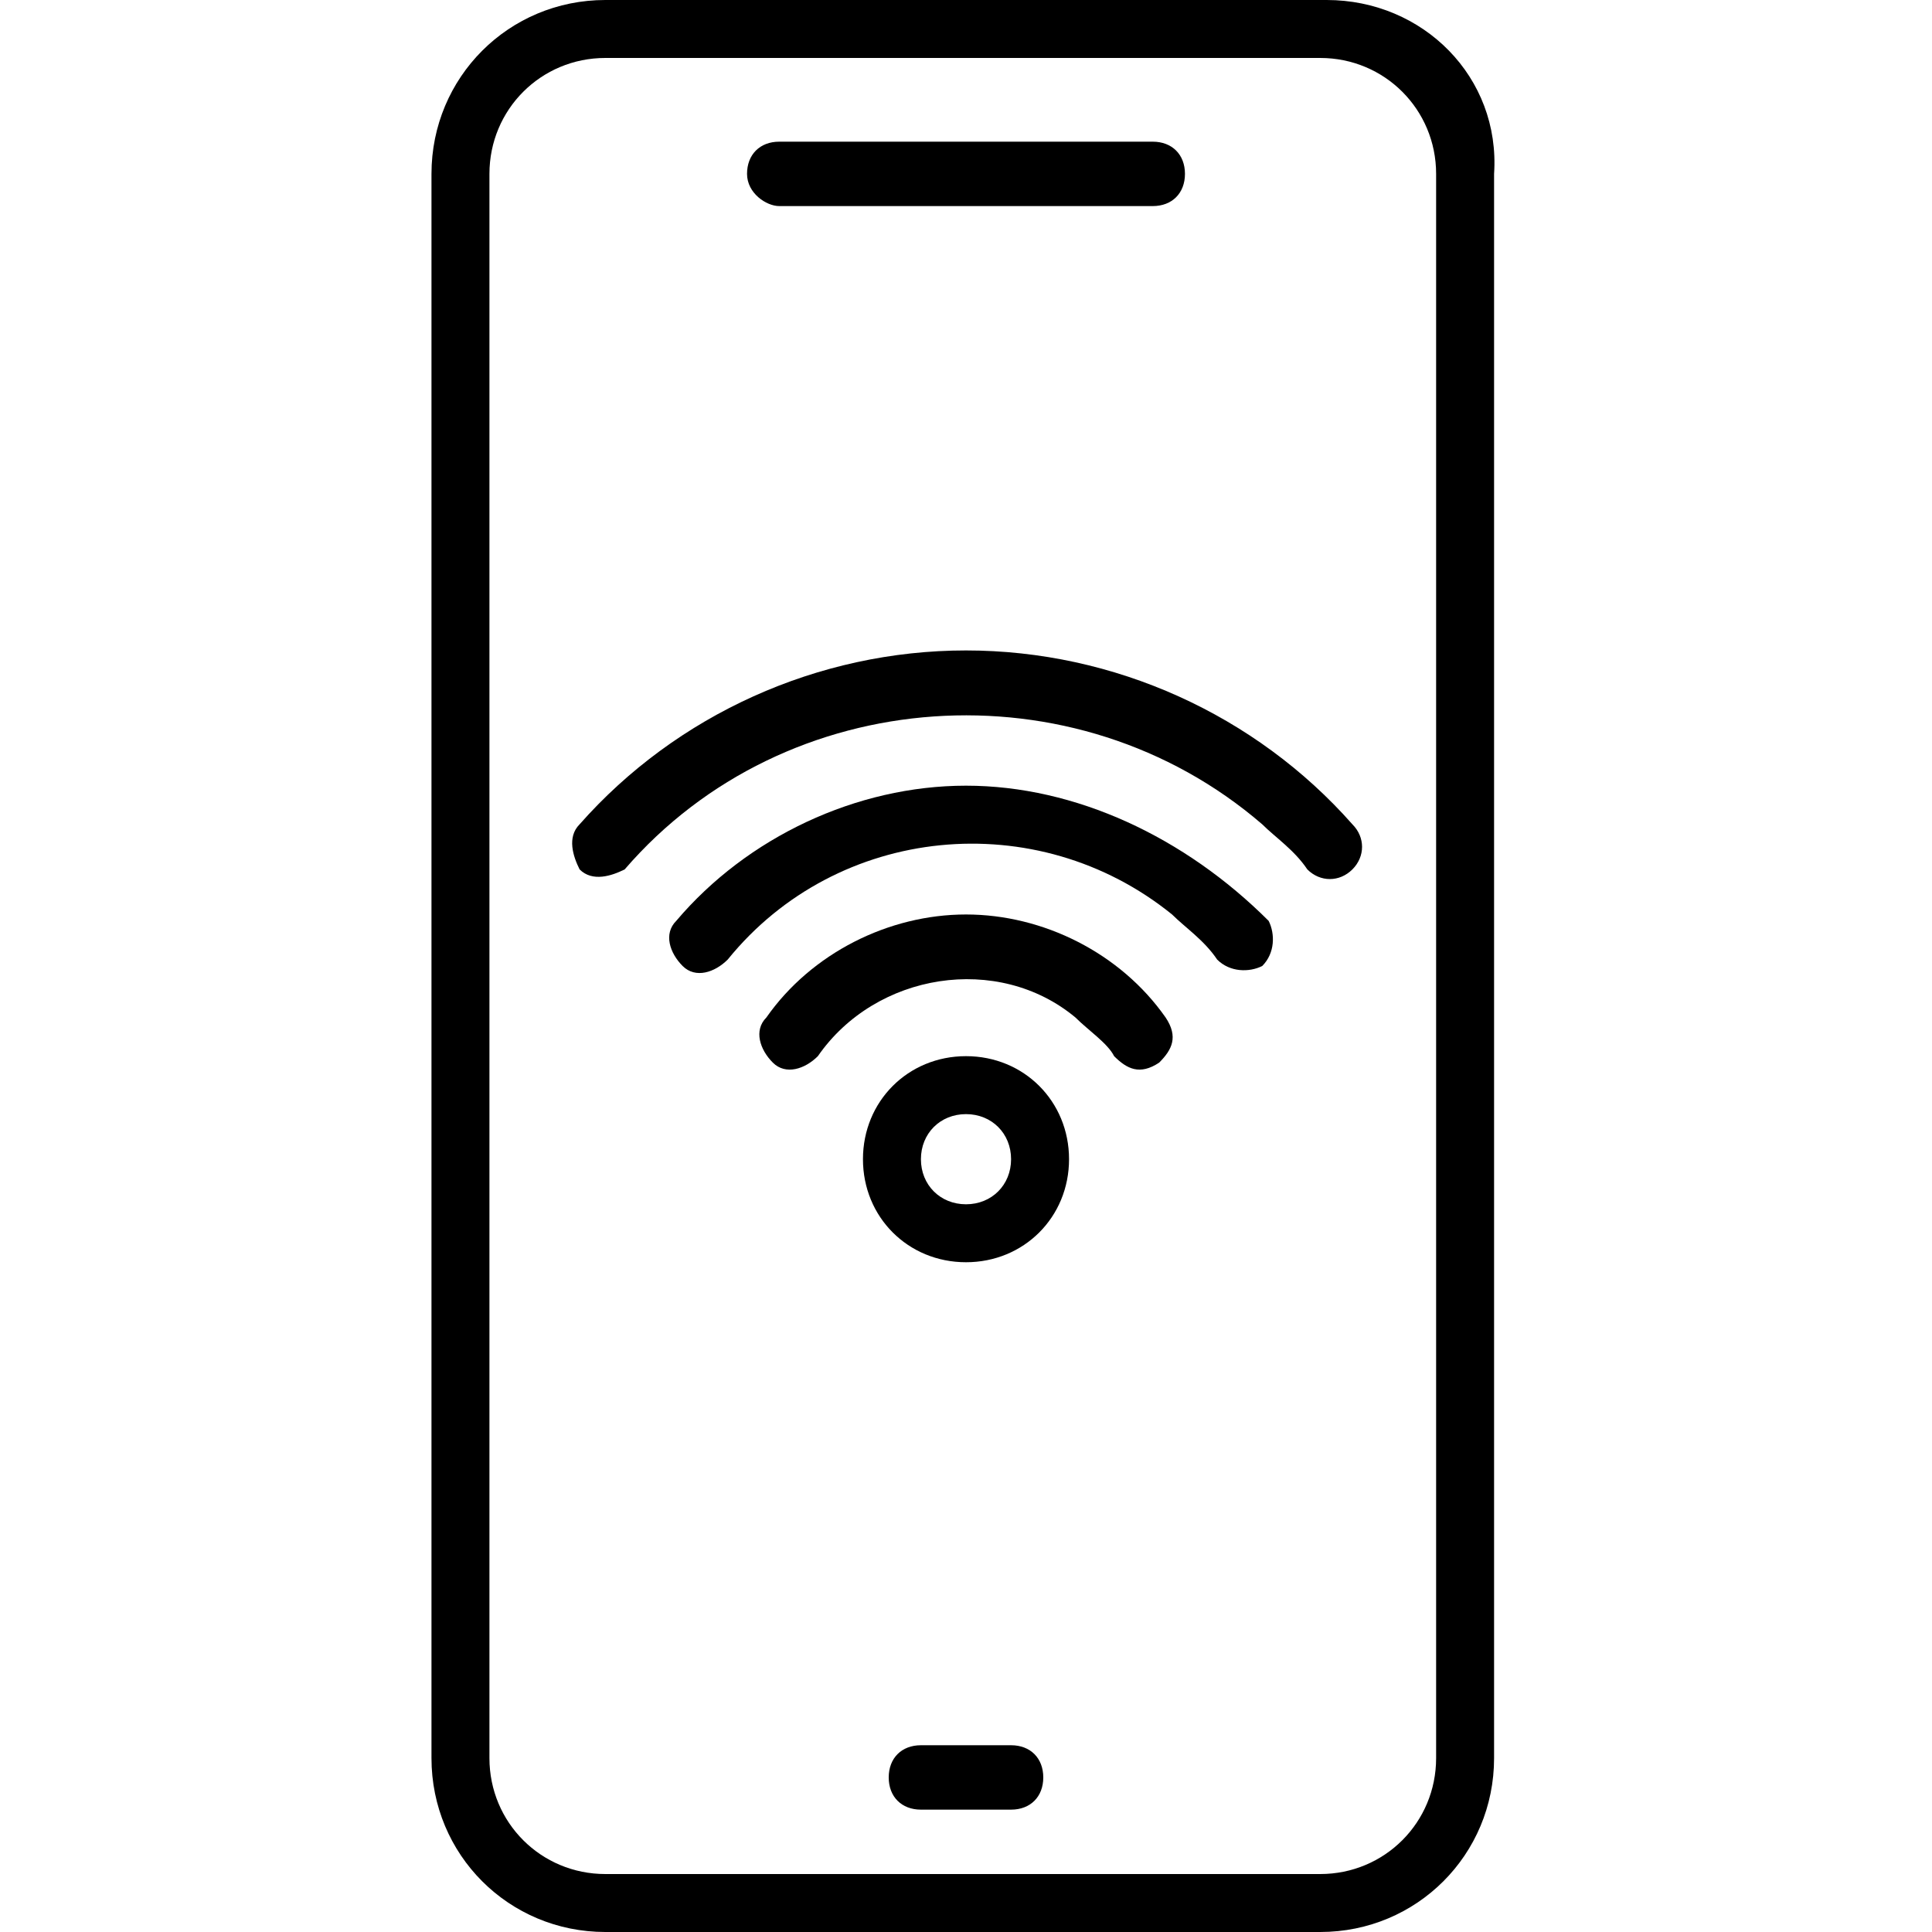
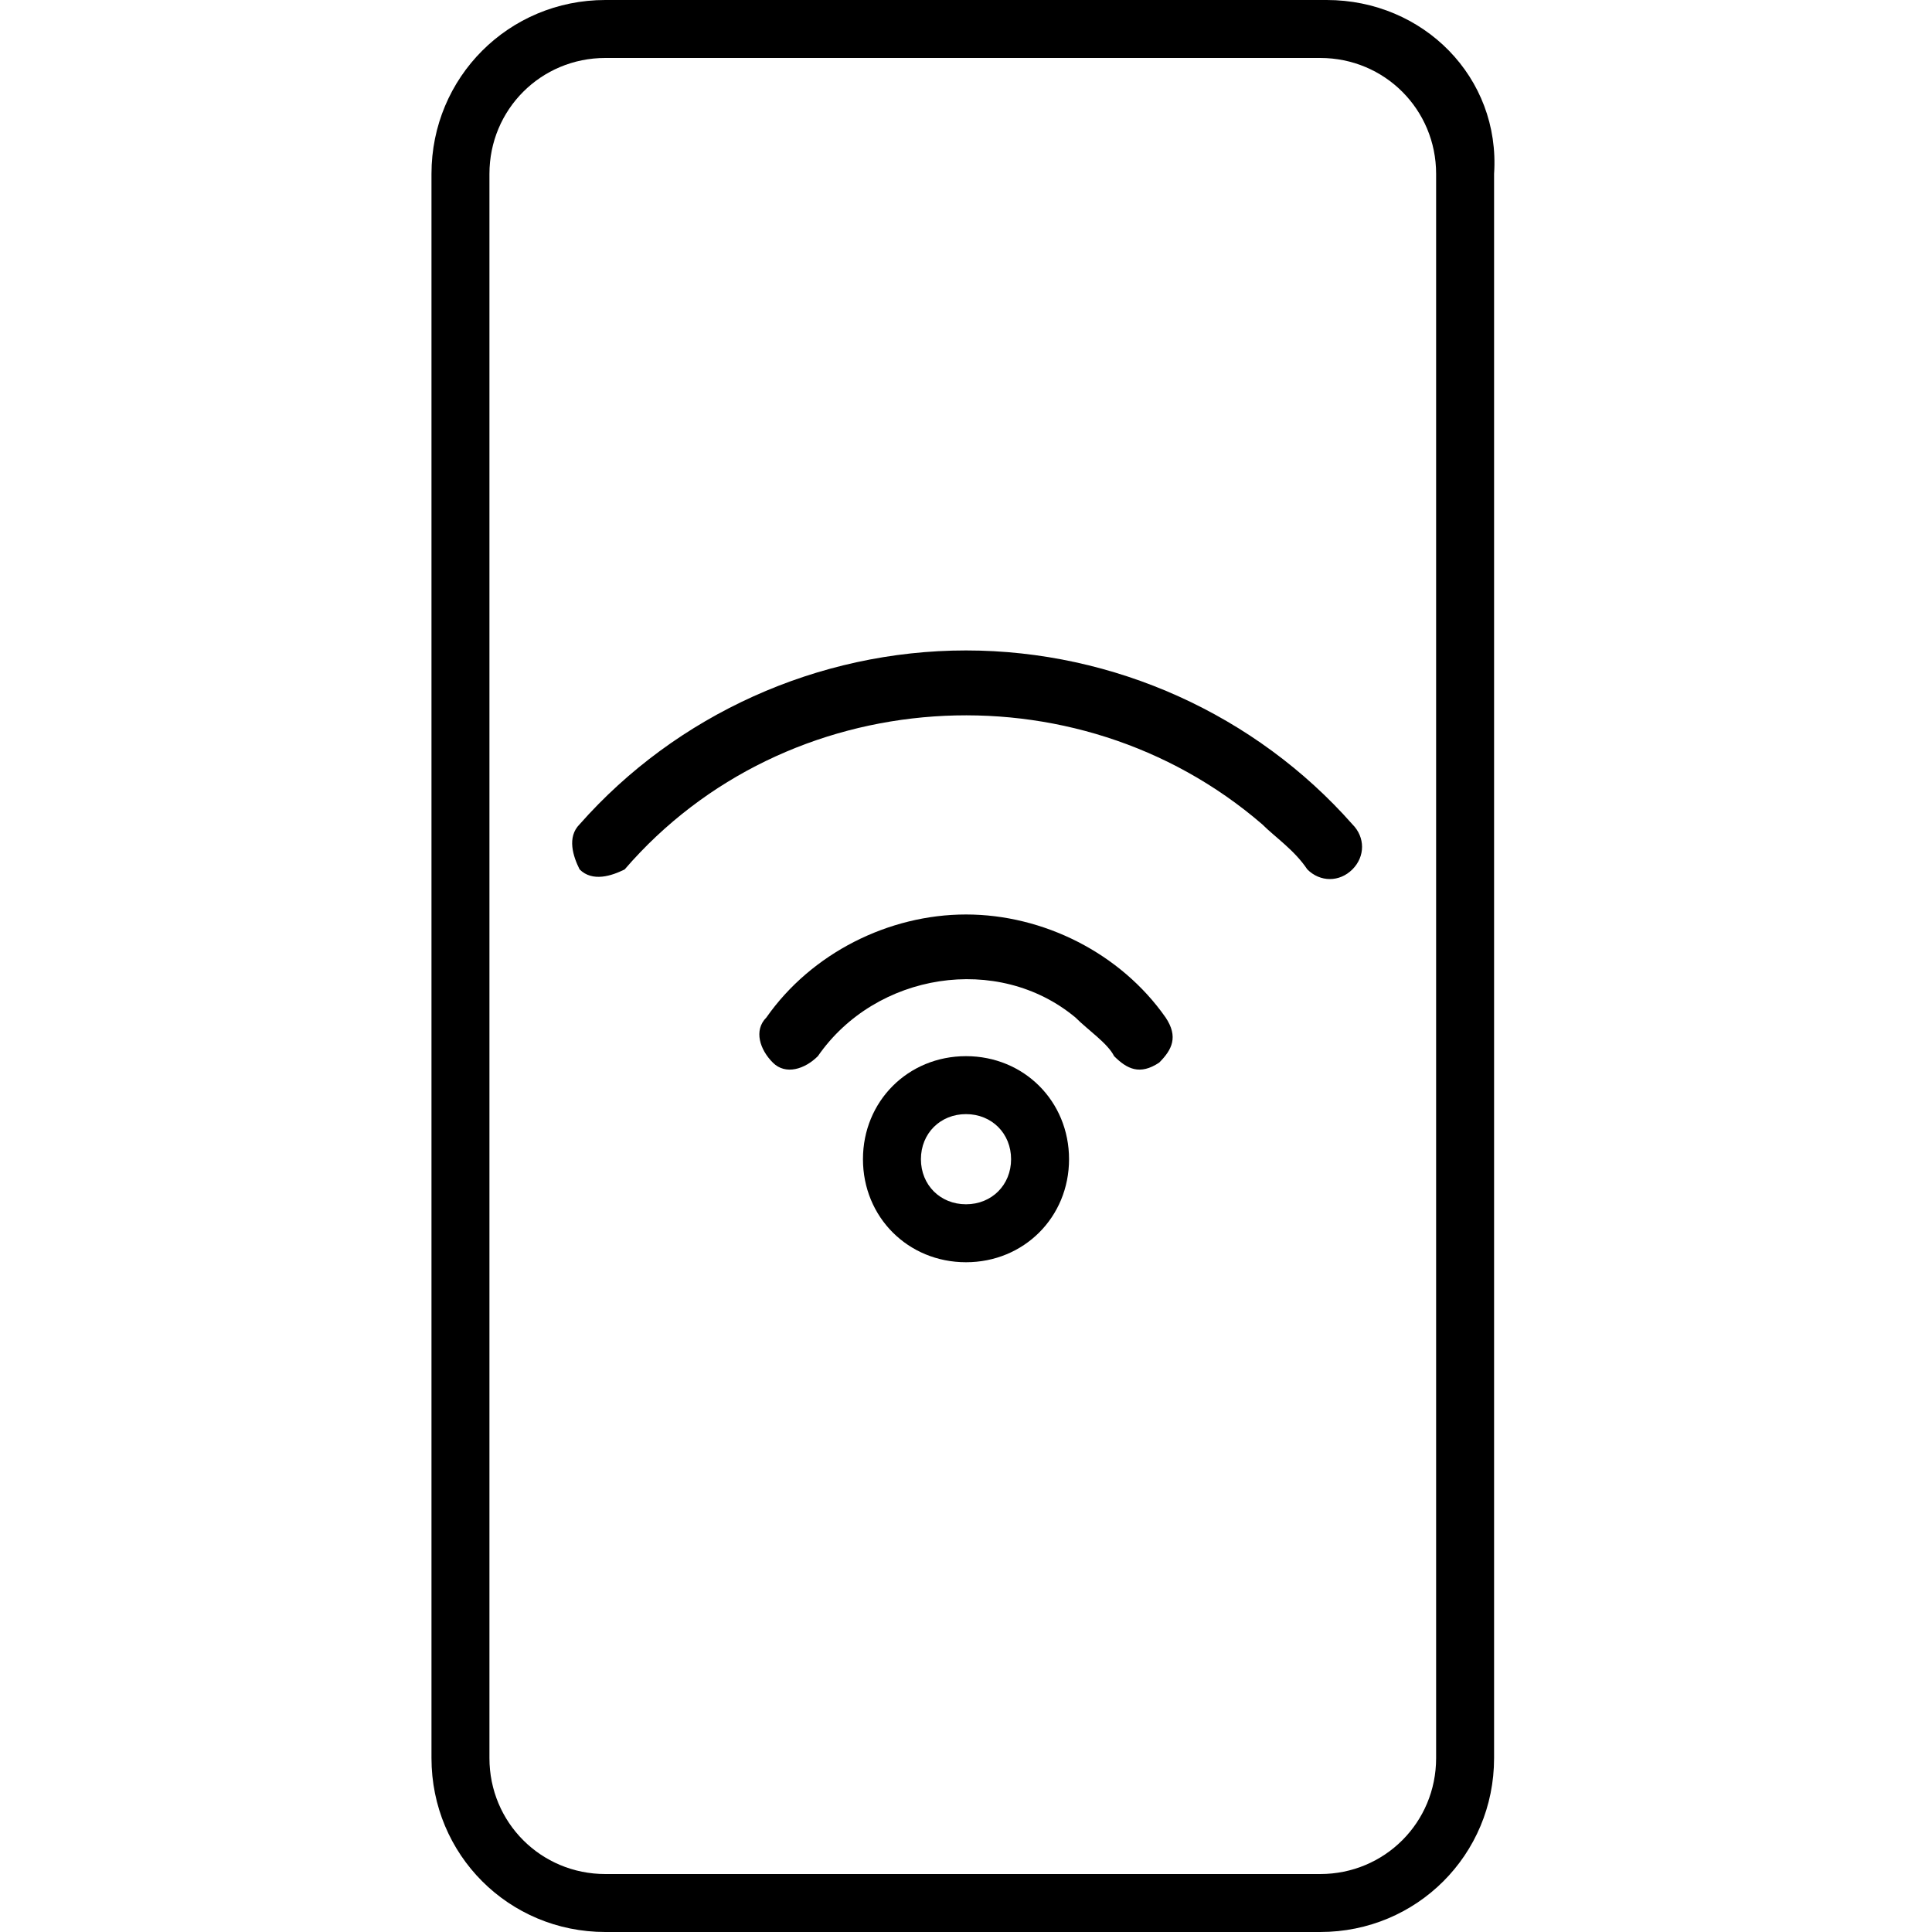
<svg xmlns="http://www.w3.org/2000/svg" version="1.1" id="Layer_1" x="0px" y="0px" viewBox="0 0 30 30" style="enable-background:new 0 0 30 30;" xml:space="preserve">
  <g>
    <path d="M20.6,0H9.4C7.9,0,6.7,1.2,6.7,2.7v24.6c0,1.5,1.2,2.7,2.7,2.7h11.1c1.5,0,2.7-1.2,2.7-2.7V2.7C23.3,1.2,22.1,0,20.6,0   L20.6,0z M22.3,27.3c0,1-0.8,1.8-1.8,1.8H9.4c-1,0-1.8-0.8-1.8-1.8V2.7c0-1,0.8-1.8,1.8-1.8h11.1c1,0,1.8,0.8,1.8,1.8V27.3z" />
-     <path d="M15.7,27.1h-1.4c-0.3,0-0.5,0.2-0.5,0.5c0,0.3,0.2,0.5,0.5,0.5h1.4c0.3,0,0.5-0.2,0.5-0.5C16.2,27.3,16,27.1,15.7,27.1z" />
-     <path d="M12.1,3.2h5.8c0.3,0,0.5-0.2,0.5-0.5c0-0.3-0.2-0.5-0.5-0.5h-5.8c-0.3,0-0.5,0.2-0.5,0.5C11.6,3,11.9,3.2,12.1,3.2   L12.1,3.2z" />
    <path d="M15,16.4c-0.9,0-1.6,0.7-1.6,1.6c0,0.9,0.7,1.6,1.6,1.6s1.6-0.7,1.6-1.6v0C16.6,17.1,15.9,16.4,15,16.4L15,16.4z M15,18.7   c-0.4,0-0.7-0.3-0.7-0.7c0-0.4,0.3-0.7,0.7-0.7c0.4,0,0.7,0.3,0.7,0.7C15.7,18.4,15.4,18.7,15,18.7z" />
    <path d="M15,14.2c-1.2,0-2.4,0.6-3.1,1.6c-0.2,0.2-0.1,0.5,0.1,0.7c0.2,0.2,0.5,0.1,0.7-0.1c0,0,0,0,0,0c0.9-1.3,2.8-1.6,4-0.6   c0.2,0.2,0.5,0.4,0.6,0.6c0.2,0.2,0.4,0.3,0.7,0.1c0.2-0.2,0.3-0.4,0.1-0.7c0,0,0,0,0,0C17.4,14.8,16.2,14.2,15,14.2z" />
-     <path d="M15,12.2c-1.7,0-3.4,0.8-4.5,2.1c-0.2,0.2-0.1,0.5,0.1,0.7c0.2,0.2,0.5,0.1,0.7-0.1c1.7-2.1,4.8-2.4,6.9-0.7   c0.2,0.2,0.5,0.4,0.7,0.7c0.2,0.2,0.5,0.2,0.7,0.1c0.2-0.2,0.2-0.5,0.1-0.7C18.4,13,16.7,12.2,15,12.2z" />
    <path d="M15,10.1c-2.3,0-4.5,1-6,2.7c-0.2,0.2-0.1,0.5,0,0.7c0.2,0.2,0.5,0.1,0.7,0c2.5-2.9,7-3.2,9.9-0.7c0.2,0.2,0.5,0.4,0.7,0.7   c0.2,0.2,0.5,0.2,0.7,0c0.2-0.2,0.2-0.5,0-0.7C19.5,11.1,17.3,10.1,15,10.1z" />
  </g>
</svg>